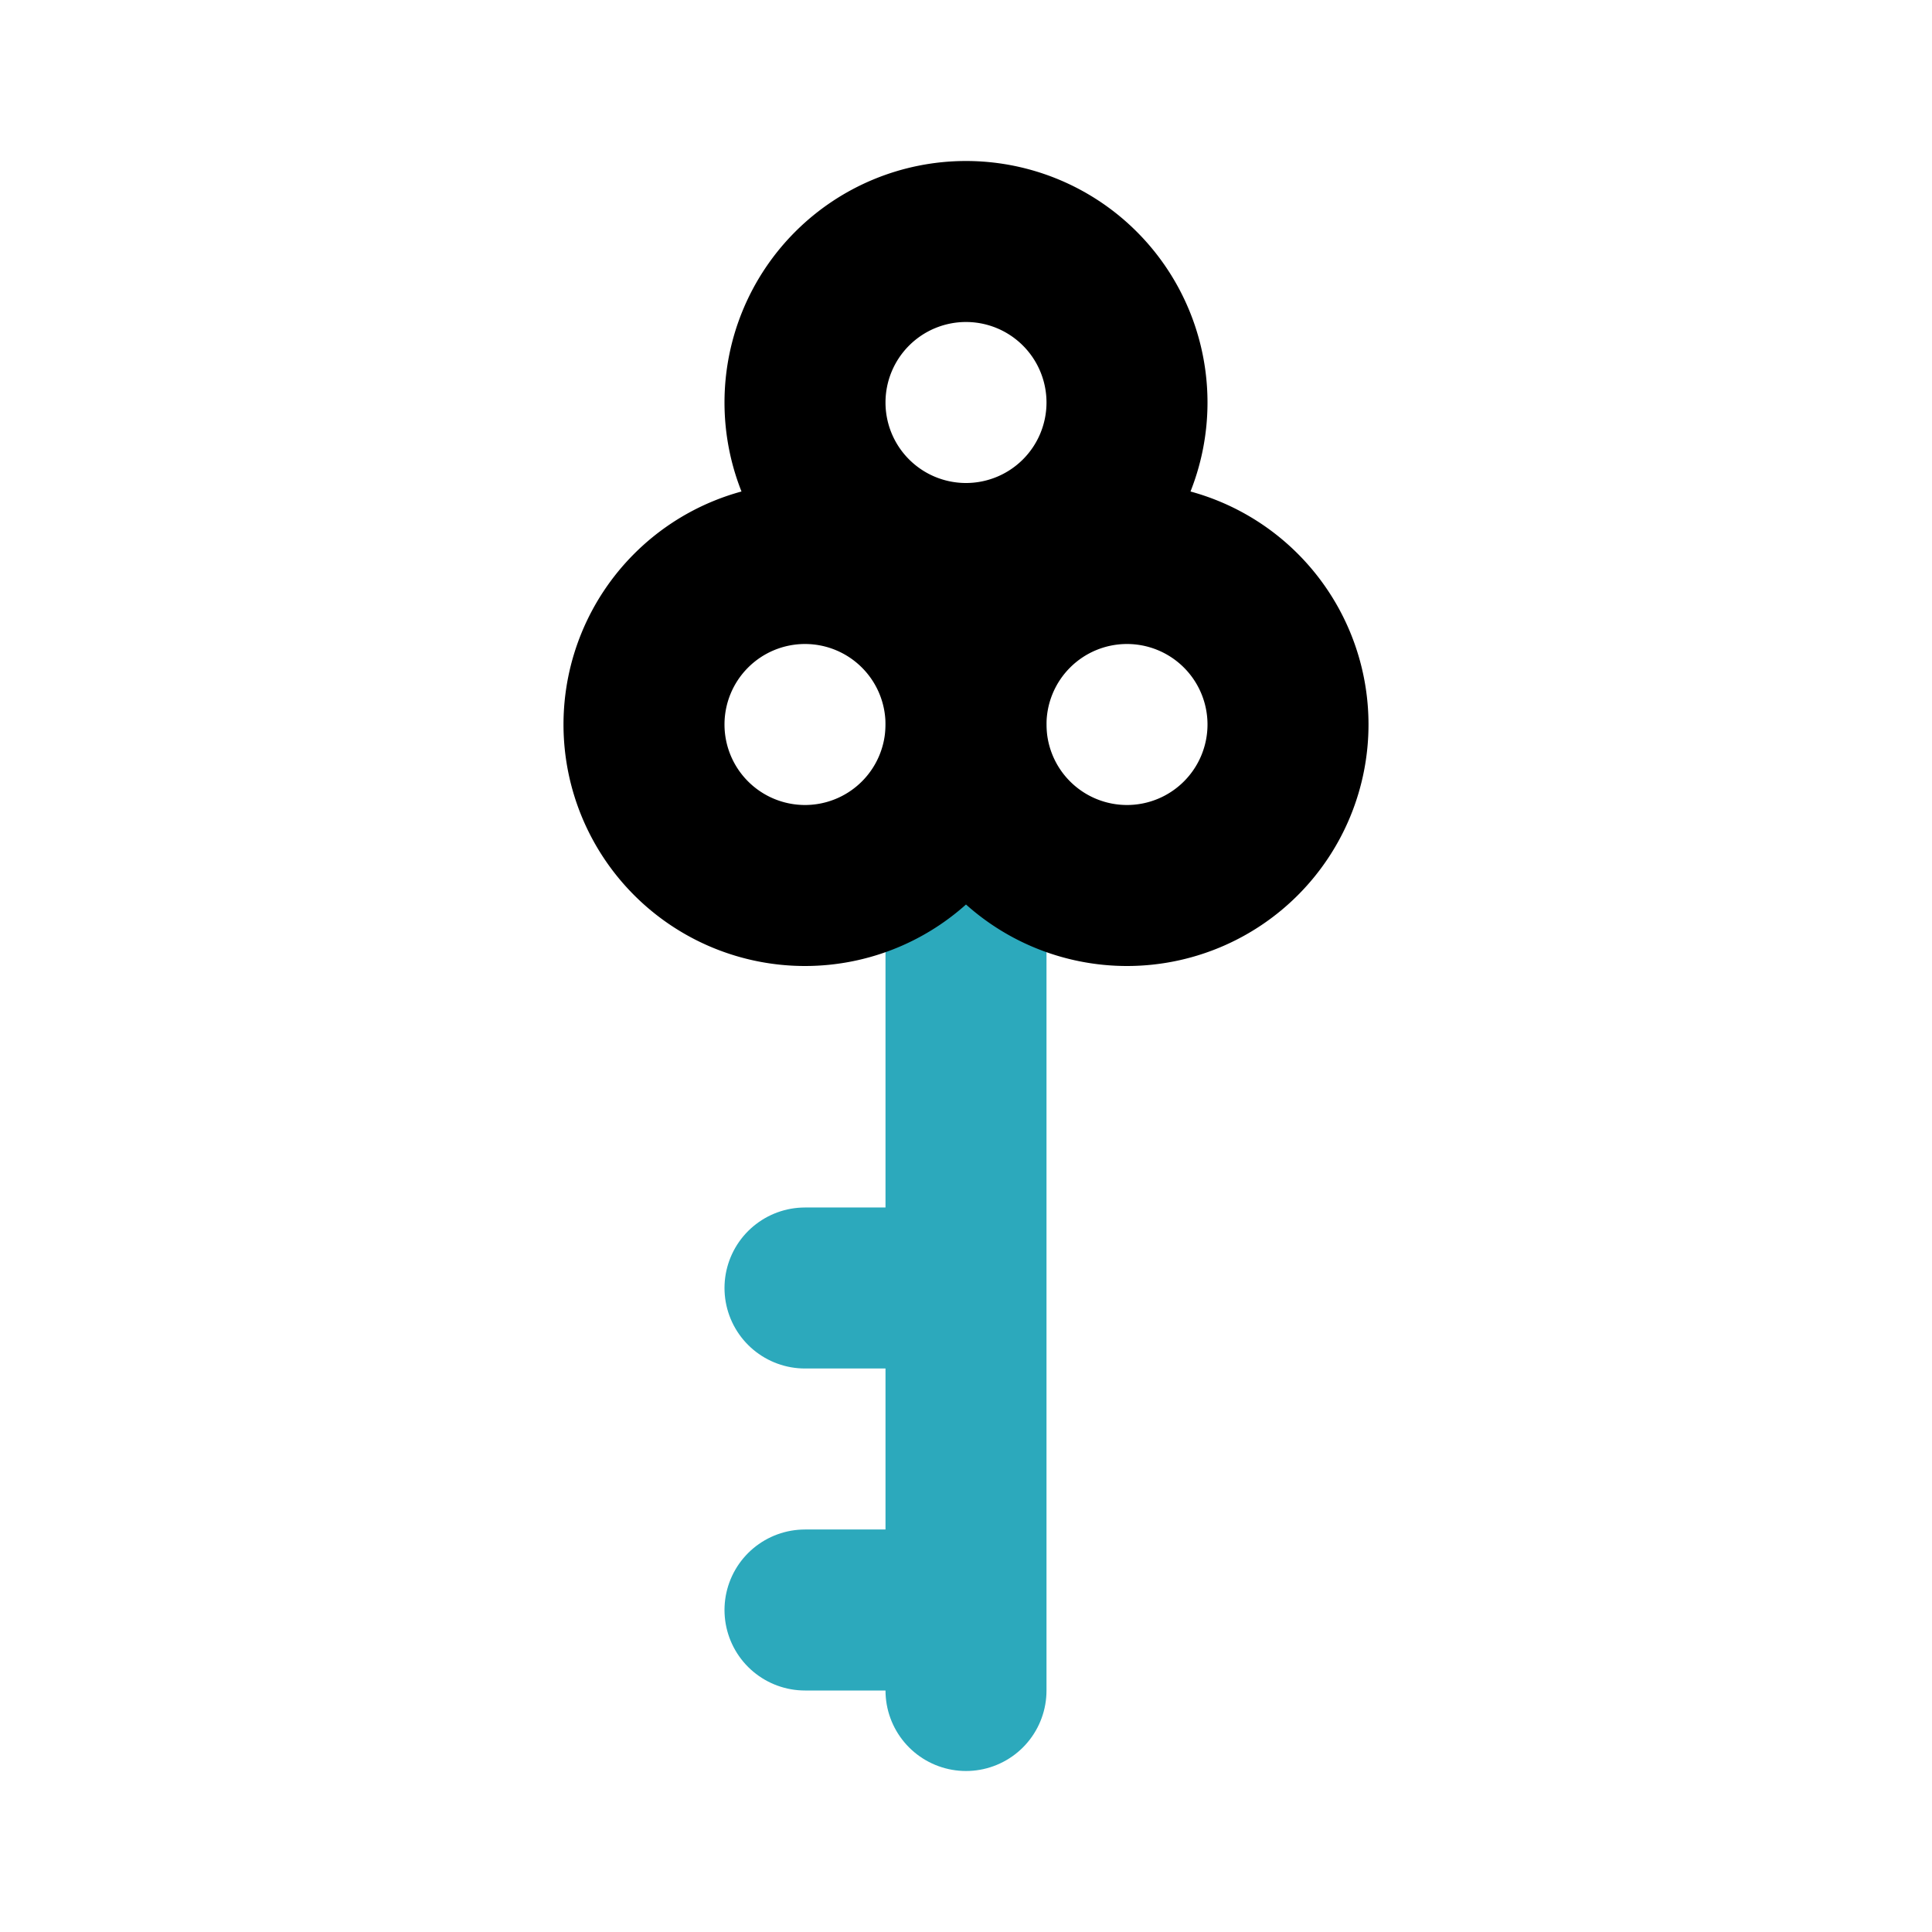
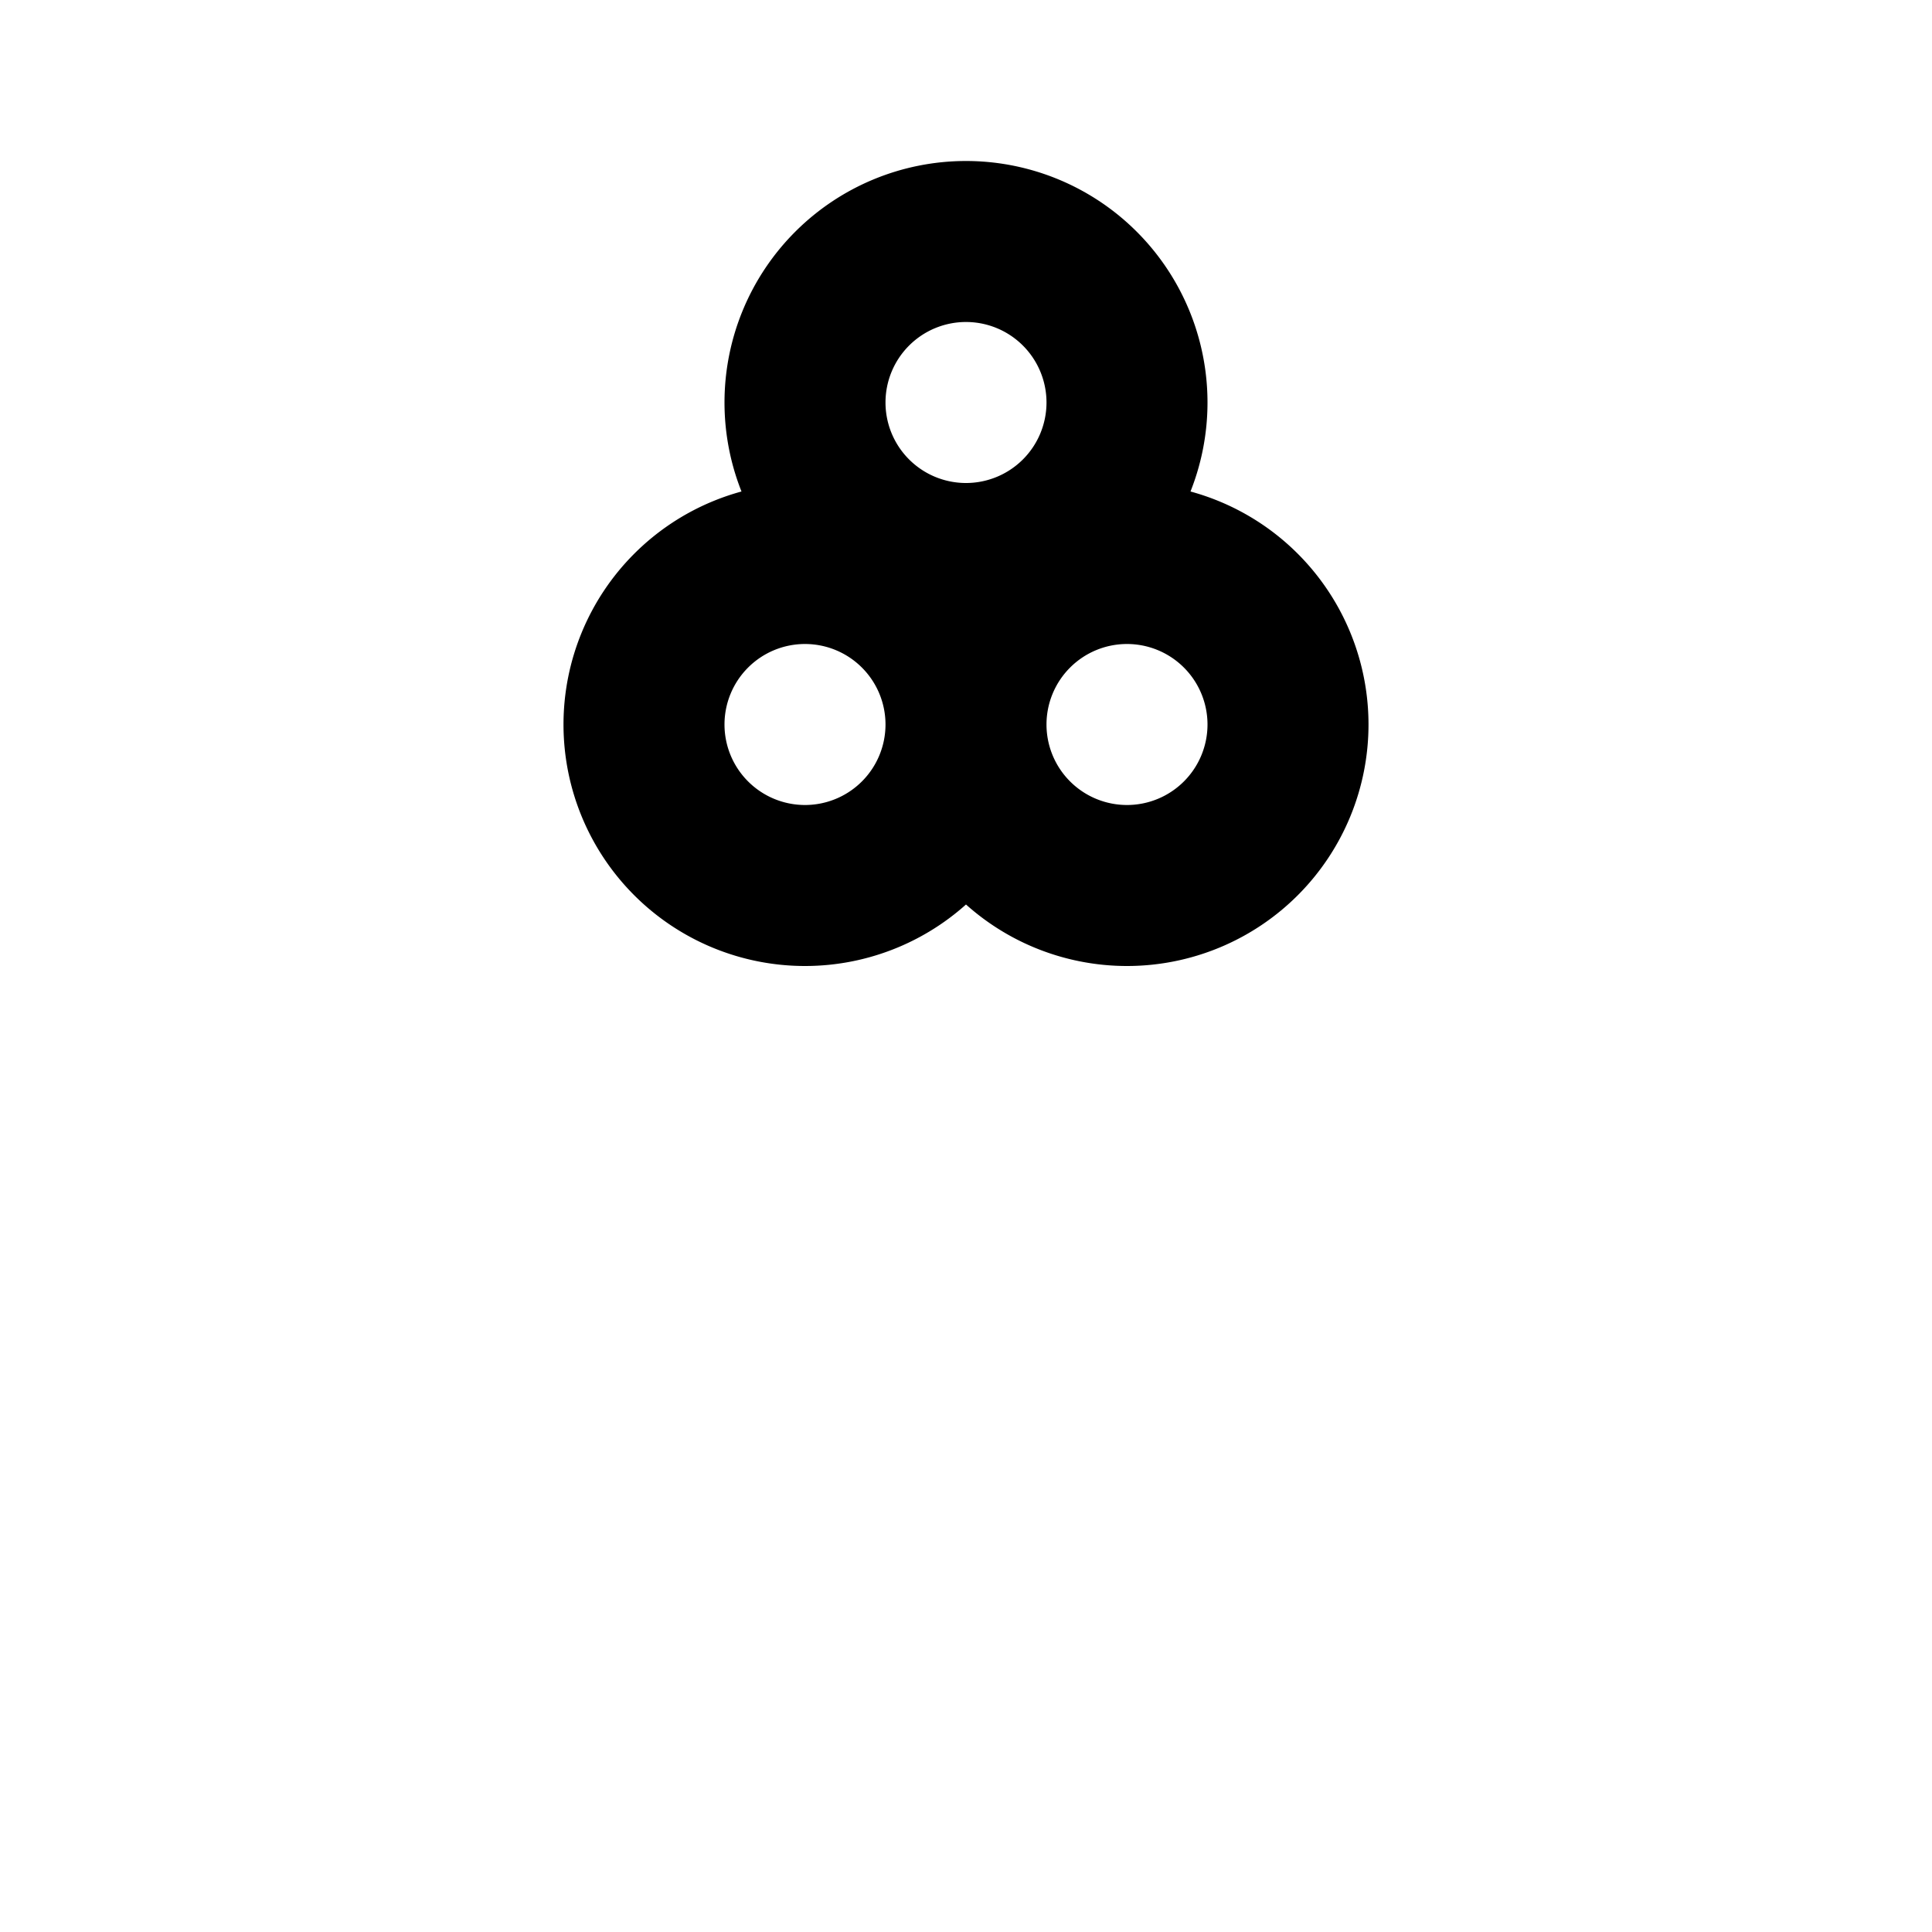
<svg xmlns="http://www.w3.org/2000/svg" fill="#000000" width="800px" height="800px" viewBox="0 0 24 24" id="key-12" data-name="Line Color" class="icon line-color">
-   <path id="secondary" d="M12,21V9M10,20h2m-2-4h2" style="fill: none; stroke: rgb(44, 169, 188); stroke-linecap: round; stroke-linejoin: round; stroke-width: 2;" />
  <path id="primary" d="M14,5a2,2,0,1,1-2-2A2,2,0,0,1,14,5Zm0,2a2,2,0,1,0,2,2A2,2,0,0,0,14,7ZM8,9a2,2,0,1,0,2-2A2,2,0,0,0,8,9Z" style="fill: none; stroke: rgb(0, 0, 0); stroke-linecap: round; stroke-linejoin: round; stroke-width: 2;" />
</svg>